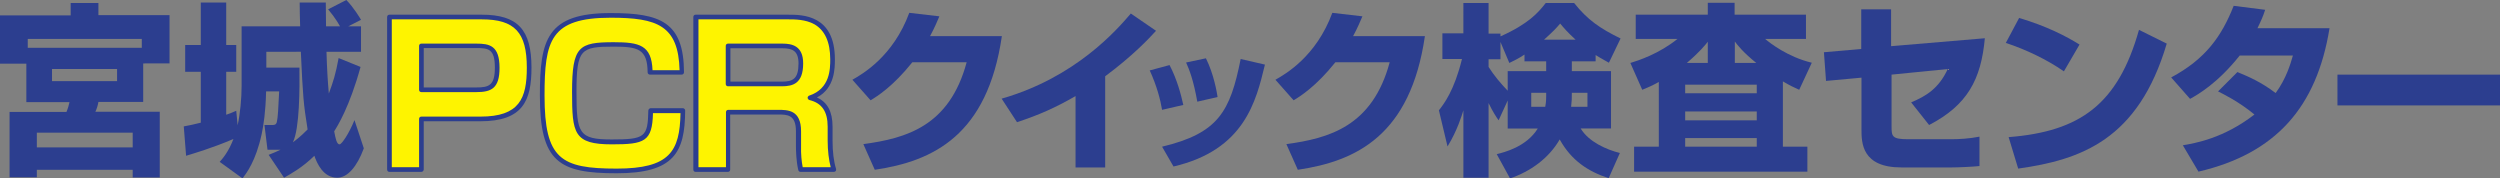
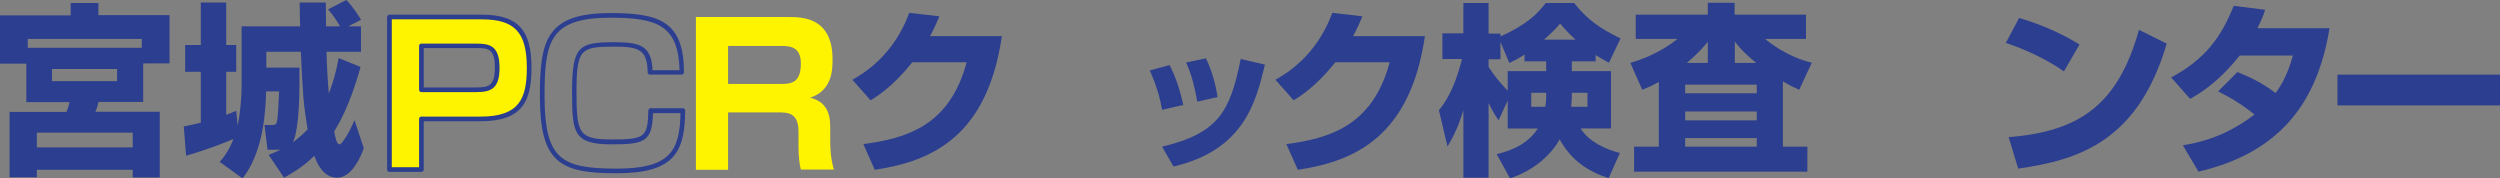
<svg xmlns="http://www.w3.org/2000/svg" version="1.1" id="レイヤー_1" x="0px" y="0px" viewBox="0 0 1072 76.5" style="enable-background:new 0 0 1072 76.5;" xml:space="preserve">
  <rect x="0" y="0" width="1072" height="76.5" fill="#808080" stroke="none" />
  <style type="text/css">
	.st0{fill:#2C3E8F;}
	.st1{fill:#FEF400;}
</style>
  <g>
    <path class="st0" d="M11.3,27.3H0V6.6h30.3V1.3h11.9v5.2h30.5v20.7H61.4v16.5H42.2c-0.2,1.3-0.7,3-1.3,4.2h27.6v28.2H56.9v-3.3   H15.8V76H4.1V48h24.4c0.7-1.7,1-2.9,1.3-4.2H11.3V27.3z M60.8,20.5v-3.8H11.9v3.8H60.8z M15.8,56.9v6.3h41.1v-6.3H15.8z M22.3,29.6   v5.2h27.9v-5.2H22.3z" />
    <path class="st0" d="M94.2,69.4c1.2-1.3,3.8-4.3,5.9-9.8c-9.4,4-17.1,6.2-20.3,7.2l-1-12.6c2.3-0.4,4.5-0.9,7.3-1.6V30.8h-6.7V19.3   h6.7V1.1h10.9v18.2h4.3v11.5h-4.3v18.4c1.7-0.6,2.5-0.9,4.3-1.7l0.6,6.2c1.1-5,1.7-11.6,1.7-16.7V11.3h25.1   c-0.1-2.7-0.2-8-0.2-10.2h11.2c0,2.6,0,3.4,0.1,10.2h6c-0.4-0.7-1.9-3.5-5.1-7.3l7.8-4c3.1,3.1,6.1,8.1,6.3,8.5l-5.5,2.8h5.5v10.9   h-14.8c0.2,7.2,0.5,12.2,1,17.9c1.9-5.1,2.9-8.2,4.2-15.2l9.4,3.8c-4.7,17.1-9.9,25.4-11.3,27.6c0.6,3.2,1.1,5.6,2.3,5.6   c0.9,0,4-4.5,6.4-10.4l4,12.1c-2.9,7.9-7,12.6-11.4,12.6c-6,0-8.7-6.2-9.8-9.4c-5.2,5.1-10.2,7.8-13,9.4l-6.6-9.8   c2.2-0.9,3.5-1.4,5.1-2.2h-5.6l-1.3-10.6h3.4c0.9,0,1.6-0.1,1.9-1.3c0.5-2.1,0.6-5.5,1-13.1h-5.6c-0.2,8.8-1.1,14.5-1.9,18.3   c-2.5,11.6-6.5,16.7-8.2,19L94.2,69.4z M114.2,22.2V29h14.2c0.1,8.8,0.1,26.1-2.8,32c0.7-0.5,3.3-2.4,6.3-5.5   c-1.8-11.3-2-13.9-2.9-33.3H114.2z" />
    <path class="st0" d="M684.3,26.3h-10.3v4.2h16.8v24.6h-13c3.4,5.7,11.1,9.1,16.8,10.5l-4.8,10.8c-8.9-2.9-16-7.6-21-16.6   c-4.7,8.1-12.5,13.7-21.3,16.7l-5.7-10.4c3.2-0.8,12.7-3.1,17.6-11h-12.9V43.1l-3.9,8.5c-1.1-1.6-2.4-3.5-4.3-7.4v32h-10.8V47.3   c-0.6,1.9-2.5,8.5-6.8,15.5L617,47.3c2.2-2.8,6.6-8.5,9.9-22h-8.4v-11h9V1.3h10.8v13.1h5.1v1.2c12.1-5.4,16.3-10.3,19.4-14.3H675   c5.7,7.2,11.1,10.9,19.9,15.2l-5,10.4c-3.3-1.8-4.4-2.5-5.7-3.3V26.3z M653.7,23.4c-2.5,1.7-4.5,2.6-6.5,3.6l-3.8-9v7.4h-5.1v3.3   c2.3,3.6,5.1,7,8.2,10.2v-8.4H663v-4.2h-9.3V23.4z M663,39.8h-6.4v6h6c0.2-0.9,0.4-2.4,0.4-4.7V39.8z M675.6,17   c-3.4-3.1-5.1-5.1-6.6-6.9c-1.7,2-2.8,3.2-6.9,6.9H675.6z M680.7,45.8v-6h-6.7c0,2.5,0,3.3-0.3,6H680.7z" />
    <path class="st0" d="M711.2,35.2c-2.7,1.5-4.5,2.3-7,3.3l-5.1-11.5c3.6-1.1,12.2-3.9,20.2-10.3h-17.9V6.3h30.9V1.2h11.5v5.1h30.6   v10.4h-17.5c2,1.7,9.6,7.7,20,10.2l-5.4,11.6c-2.1-0.9-4.3-2-7-3.6v28H775v10.7h-74.3V62.9h10.6V35.2z M722.6,36.3v3.7h30.7v-3.7   H722.6z M722.6,47.8v3.8h30.7v-3.8H722.6z M722.6,59.2v3.7h30.7v-3.7H722.6z M732.3,27v-9.1c-1,1.3-3.4,4.3-9,9.1H732.3z M753.1,27   c-5.6-4.5-8.1-7.7-9.2-9.2V27H753.1z" />
-     <path class="st0" d="M851.1,16.4c-1.6,17.7-7.5,28.7-23.9,37.2l-7.7-9.7c6.4-2.7,11.8-5.9,15.7-14.3L811.1,32v22.2   c0,4.3,0.2,5.5,7.1,5.5h18.3c3.4,0,7.7-0.2,12.3-1.1v12.6c-2.8,0.3-8.9,0.6-11.9,0.6h-21.6c-16.9,0-17.1-10.5-17.1-16.3V33.3   l-15.2,1.4l-0.9-12.3l16-1.4V4h12.8v15.8L851.1,16.4z" />
    <path class="st0" d="M885,30.6c-7.3-5.1-16.4-9.4-24.9-12.2l5.7-10.7c11.8,3.5,20.1,7.8,25.9,11.4L885,30.6z M861.3,58.8   c30.7-2.4,46.9-14.1,55.9-46l11.9,5.9c-12.2,41.2-36.7,49.8-63.7,53.6L861.3,58.8z" />
    <path class="st0" d="M959.4,30.9c4.9,2,10.2,4.3,16.4,9c4.6-6.3,6.4-12.6,7.4-16.1h-22.8c-9.5,11.9-17.7,16.6-21.3,18.6l-8.1-9.2   c14.6-7.8,21.6-17.5,26.8-30.7l13.5,1.7c-0.9,2.8-1.7,4.6-3.3,7.9h30.9c-5.5,34-23.2,53.8-56.2,61.5l-6.7-11.3   c5.2-0.9,17.4-2.9,30.7-13.2c-6.8-5.6-13.4-8.8-15.6-9.9L959.4,30.9z" />
    <path class="st0" d="M1072,32v13.2h-69.7V32H1072z" />
    <g>
      <path class="st1" d="M206.6,7.3c14.4,0,20.3,5.7,20.3,21.7c0,14.8-4.3,22-20.9,22h-25.3v21.7H167V7.3H206.6z M180.7,19.7v18.8    h23.5c6,0,9-1.3,9-9.5c0-8.9-3.6-9.4-9-9.4H180.7z" />
      <path class="st0" d="M180.7,73.7H167c-0.6,0-1-0.4-1-1V7.3c0-0.6,0.4-1,1-1h39.6c15.4,0,21.3,6.4,21.3,22.7c0,14.2-3.7,23-21.9,23    h-24.3v20.7C181.7,73.2,181.2,73.7,180.7,73.7z M168,71.7h11.7V51c0-0.6,0.4-1,1-1H206c16.7,0,19.9-7.7,19.9-21    c0-15.1-5.2-20.7-19.3-20.7H168V71.7z M204.2,39.5h-23.5c-0.6,0-1-0.4-1-1V19.7c0-0.6,0.4-1,1-1h23.5c5.7,0,10,0.8,10,10.4    C214.2,37.9,210.7,39.5,204.2,39.5z M181.7,37.5h22.5c5.4,0,8-0.8,8-8.5c0-8-2.7-8.4-8-8.4h-22.5V37.5z" />
    </g>
    <g>
-       <path class="st1" d="M278.8,31c-0.1-10.8-4.7-12-15.6-12c-14.7,0-16.9,1.5-16.9,20.3c0,18,0.9,21.5,16.1,21.5    c14.4,0,16.5-1.2,16.7-13.4h13.8c-0.2,18.1-5,25.8-28.4,25.8c-24.3,0-31.9-4.6-31.9-32.3c0-23.9,2.8-34.4,29.4-34.4    c19.8,0,30.3,2.9,30.4,24.4H278.8z" />
      <path class="st0" d="M264.4,74.3c-24.7,0-32.9-4.8-32.9-33.3c0-24.1,3-35.4,30.4-35.4c21.2,0,31.3,3.8,31.4,25.4    c0,0.3-0.1,0.5-0.3,0.7c-0.2,0.2-0.4,0.3-0.7,0.3h-13.6c-0.5,0-1-0.4-1-1c-0.1-10-4.1-11-14.6-11c-14.1,0-15.9,1.1-15.9,19.3    c0,17.9,0.9,20.5,15.1,20.5c14.2,0,15.5-1,15.7-12.4c0-0.5,0.5-1,1-1h13.8c0.3,0,0.5,0.1,0.7,0.3c0.2,0.2,0.3,0.4,0.3,0.7    C293.7,65.3,289.1,74.3,264.4,74.3z M261.9,7.6c-25.9,0-28.4,9.7-28.4,33.4c0,27.2,7,31.3,30.9,31.3c22.8,0,27.1-7.4,27.4-23.8    H280c-0.3,12.2-3.6,13.4-17.6,13.4c-16.4,0-17.1-4.7-17.1-22.5c0-19.6,2.9-21.3,17.9-21.3c10.9,0,16.2,1.2,16.6,12h11.6    C290.9,10.9,281.8,7.6,261.9,7.6z" />
    </g>
    <g>
      <path class="st1" d="M338,7.3c5.8,0,19,0,19,18.1c0,4.7-0.2,13.4-9.6,16.5c6.3,1.5,8.6,5.9,8.6,12.4v6c0,7,1.1,10.9,1.6,12.4    h-14.2c-0.8-3.1-1-7-1-10v-6.3c0-8.2-4.7-8.2-8.9-8.2h-21.3v24.6h-13.8V7.3H338z M312.2,19.7V36h23.1c5.2,0,8.1-1.6,8.1-8.8    c0-6.1-3.3-7.5-7.9-7.5H312.2z" />
-       <path class="st0" d="M357.5,73.7h-14.2c-0.5,0-0.9-0.3-1-0.8c-0.9-3.8-1-8.5-1-10.3v-6.3c0-7.2-3.7-7.2-7.9-7.2h-20.3v23.6    c0,0.6-0.4,1-1,1h-13.8c-0.6,0-1-0.4-1-1V7.3c0-0.6,0.4-1,1-1H338c6,0,20,0,20,19.1c0,3.8,0,12.4-7.7,16.4c4.5,2,6.7,6.1,6.7,12.5    v6c0,4.8,0.5,8.9,1.5,12.1c0.1,0.3,0,0.6-0.1,0.9C358.2,73.5,357.9,73.7,357.5,73.7z M344.2,71.7h12c-0.8-3.2-1.3-7-1.3-11.4v-6    c0-6.5-2.5-10.1-7.8-11.4c-0.4-0.1-0.7-0.5-0.8-0.9c0-0.4,0.3-0.9,0.7-1C356,38,356,29.5,356,25.4c0-7.4-2.3-12.4-6.8-15    c-3.8-2.1-8.4-2.1-11.2-2.1h-38.5v63.4h11.8V48.1c0-0.6,0.4-1,1-1h21.3c4.2,0,9.9,0,9.9,9.2v6.3C343.4,66,343.7,69.2,344.2,71.7z     M335.3,37h-23.1c-0.6,0-1-0.4-1-1V19.7c0-0.6,0.4-1,1-1h23.3c4.2,0,8.9,1,8.9,8.5C344.4,35.8,340,37,335.3,37z M313.2,35h22.1    c4.7,0,7.1-1.2,7.1-7.8c0-5.4-2.6-6.5-6.9-6.5h-22.3V35z" />
    </g>
    <path class="st0" d="M429.6,15.5c-6.2,42.4-29.3,53.6-54.5,57.3l-4.9-11c18.3-2.5,36.9-7.6,44.3-35.1h-23.3   c-8.3,10.4-15.2,14.7-17.9,16.3l-7.8-8.8c4.4-2.5,17.5-10,24.4-28.7L402.8,7c-1,2.3-1.8,4.4-4,8.5H429.6z" />
-     <path class="st0" d="M473.9,71.8h-12.7V41.2c-8.9,5.1-15.5,8-25.1,11.2l-6.6-10.1c31.8-9.1,49.5-29.6,55.4-36.5l10.8,7.4   c-2.9,3.2-9.8,10.6-21.8,19.5V71.8z" />
    <path class="st0" d="M498.3,47.1c-0.7-4.3-2.3-10.4-5.3-16.9l8.5-2.3c3.3,6.3,5,13,5.9,17.1L498.3,47.1z M498.3,62.9   c24.2-5.8,29.2-15.1,33.7-37.6l10.4,2.4c-3.8,15.8-8.8,36.6-39.2,43.7L498.3,62.9z M513.4,43.6c-1.6-9.1-3.4-13.7-4.8-16.8l8.5-1.8   c3.4,6.8,4.7,14.6,5,16.6L513.4,43.6z" />
    <path class="st0" d="M611,15.5c-6.2,42.4-29.3,53.6-54.5,57.3l-4.9-11c18.3-2.5,36.9-7.6,44.3-35.1h-23.3   c-8.3,10.4-15.2,14.7-17.9,16.3l-7.8-8.8c4.4-2.5,17.5-10,24.4-28.7L584.2,7c-1,2.3-1.8,4.4-4,8.5H611z" />
  </g>
</svg>